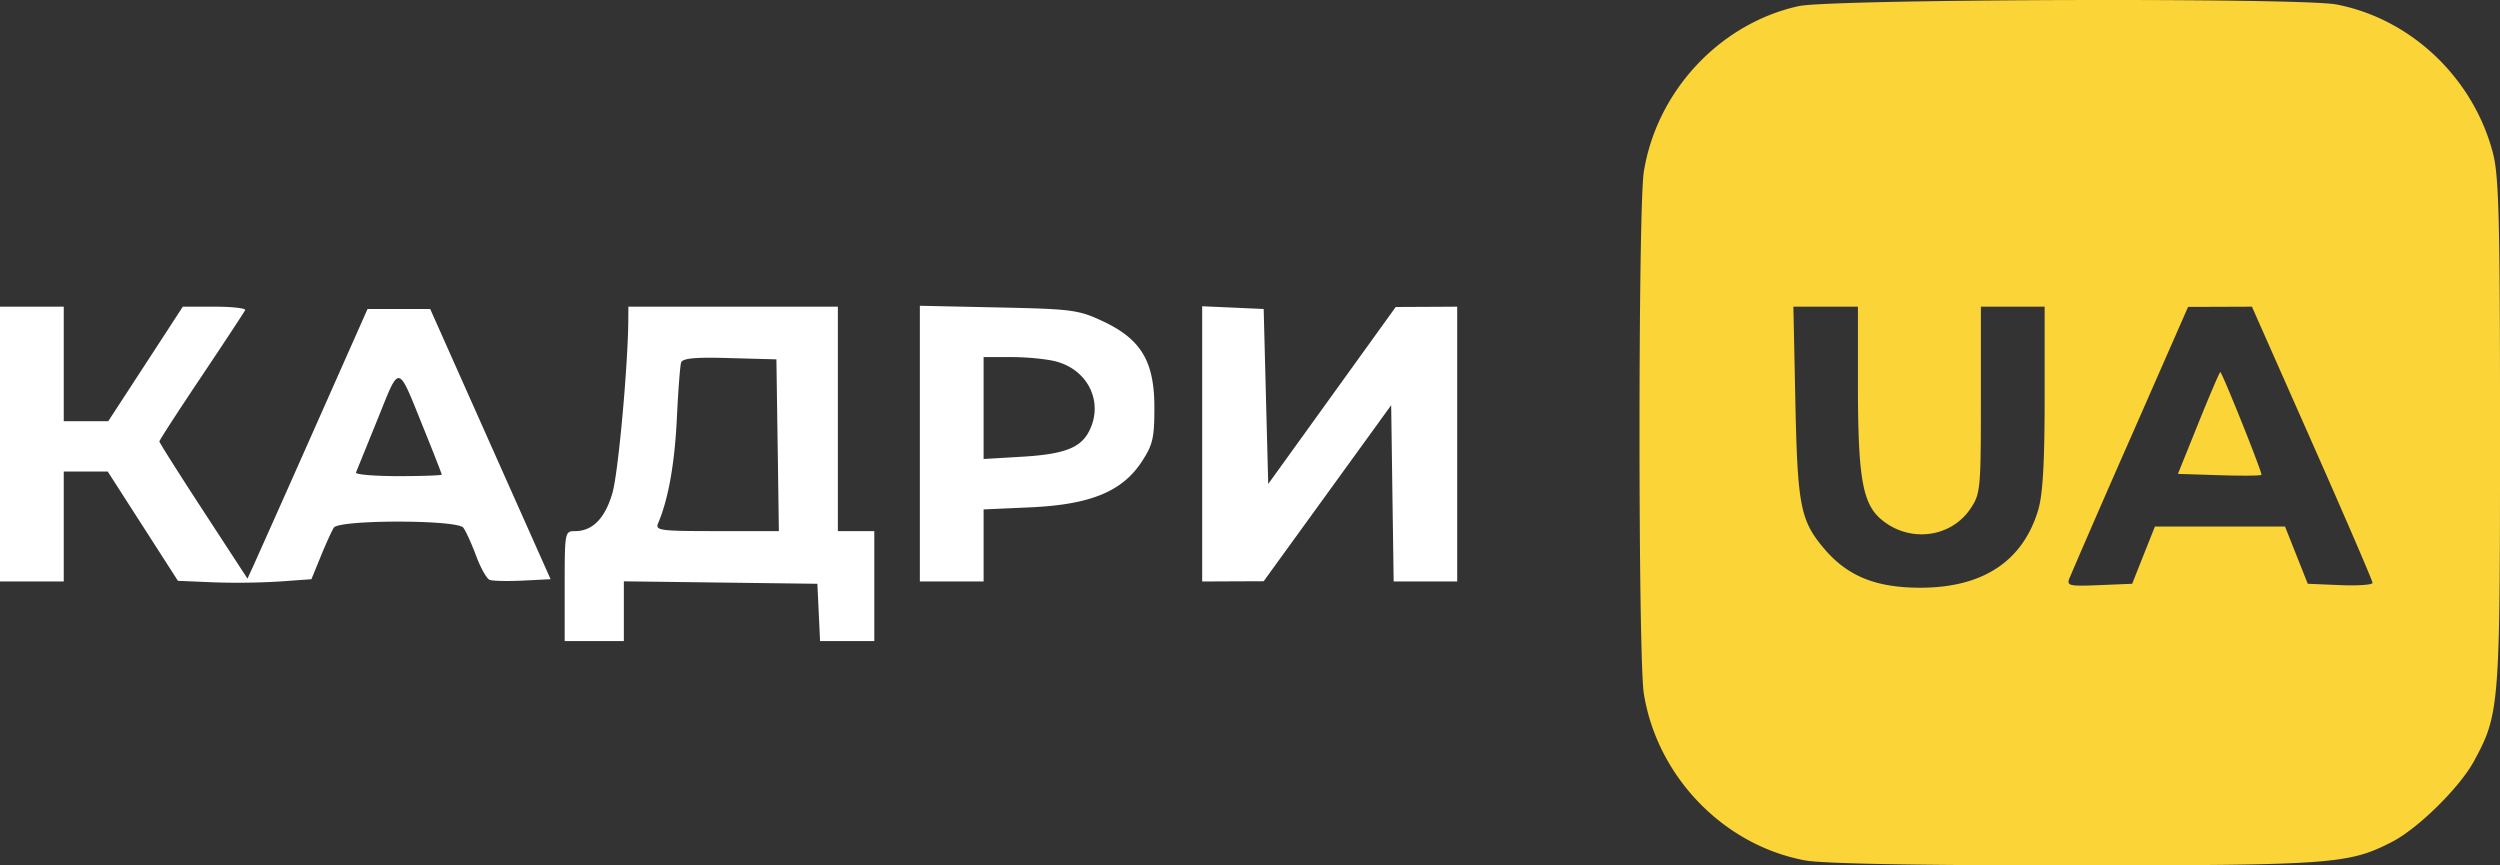
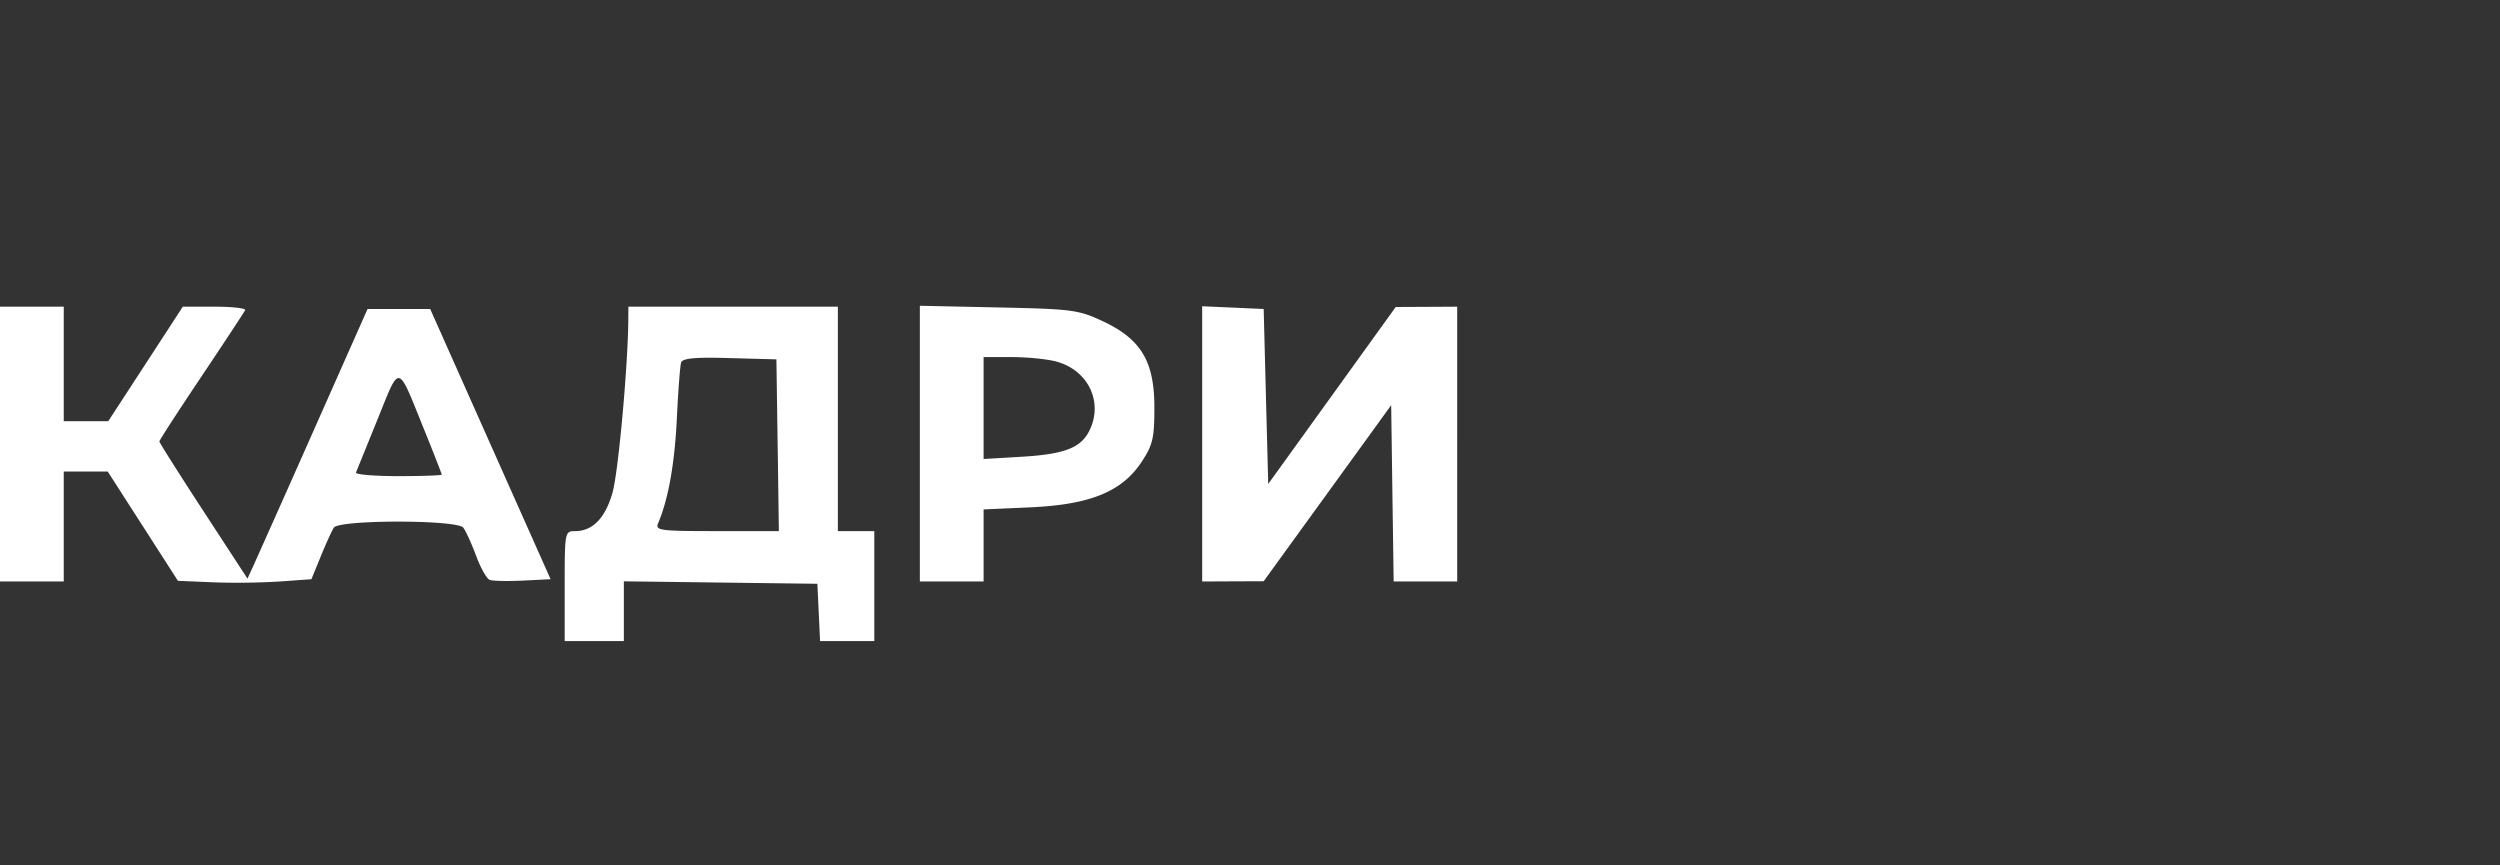
<svg xmlns="http://www.w3.org/2000/svg" width="104" height="36" fill="none">
  <rect width="100%" height="100%" fill="#333333" stroke="none" />
  <path fill-rule="evenodd" clip-rule="evenodd" d="M0 18.474v5.716h2.652v-4.573h1.83l1.46 2.273 1.46 2.272 1.462.062a29.52 29.52 0 0 0 2.775-.034l1.316-.095.39-.953c.214-.525.458-1.06.542-1.191.217-.336 5.123-.336 5.386 0 .102.131.34.654.53 1.162.188.508.444.963.567 1.01.123.048.744.06 1.38.03l1.155-.058-2.505-5.62-2.504-5.621H15.29l-2.24 5.049a1575.63 1575.63 0 0 1-2.498 5.608l-.257.56-1.832-2.809c-1.008-1.544-1.833-2.848-1.833-2.898 0-.05.789-1.267 1.753-2.705.963-1.438 1.78-2.68 1.815-2.758.035-.078-.534-.143-1.265-.143H7.605l-1.55 2.382-1.552 2.382H2.652v-4.764H0v5.716Zm26.138-5.192c-.014 1.956-.42 6.393-.66 7.223-.305 1.056-.827 1.59-1.557 1.59-.424 0-.43.033-.43 2.286v2.286h2.461v-2.484l4.025.051 4.026.051.056 1.191.056 1.191h2.256v-4.573h-1.516v-9.336h-8.714l-.004.524Zm12.128 5.173v5.735h2.652v-2.998l1.948-.087c2.482-.112 3.81-.653 4.621-1.885.47-.714.535-.99.535-2.27 0-1.917-.551-2.839-2.145-3.587-1.008-.473-1.281-.508-4.343-.573l-3.268-.07v5.735Zm11.745.01v5.725l1.279-.006 1.279-.005 2.652-3.661 2.652-3.661.051 3.666.052 3.667h2.644V12.758l-1.28.007-1.278.006-2.652 3.682-2.652 3.681-.095-3.64-.094-3.64-1.28-.057-1.278-.056v5.724Zm-17.66.057.05 3.572h-2.58c-2.387 0-2.572-.025-2.441-.333.422-.993.685-2.466.776-4.335.055-1.152.135-2.206.177-2.34.057-.184.564-.232 2.02-.19l1.946.053.051 3.573Zm11.612-3.476c1.339.373 1.959 1.737 1.329 2.921-.361.678-1.052.933-2.81 1.035l-1.564.092v-4.24l1.184.001c.652.001 1.489.086 1.861.19ZM17.64 17.86c.405 1 .736 1.848.736 1.883 0 .035-.817.064-1.815.064-.999 0-1.787-.068-1.752-.152l.897-2.211c.947-2.338.808-2.368 1.934.416Z" fill="#fff" />
-   <path fill-rule="evenodd" clip-rule="evenodd" d="M74.828.254c-3.275.72-5.901 3.526-6.444 6.884-.241 1.493-.241 20.226 0 21.72.558 3.455 3.318 6.306 6.715 6.936.725.135 4.695.208 11.177.206 10.732-.003 11.434-.055 13.223-.973 1.092-.56 2.826-2.269 3.424-3.373 1.054-1.948 1.078-2.25 1.078-13.656 0-8.814-.047-10.674-.291-11.616-.811-3.133-3.412-5.604-6.521-6.197C95.696-.1 76.163-.039 74.828.254Zm2.462 15.734c0 3.865.188 4.959.968 5.618 1.164.985 2.896.775 3.718-.452.41-.613.429-.804.429-4.518v-3.878h2.652v3.78c0 2.712-.076 4.035-.268 4.677-.642 2.145-2.32 3.244-4.942 3.234-1.819-.007-2.99-.485-3.95-1.611-1-1.176-1.12-1.777-1.21-6.126l-.082-3.954h2.685v3.23Zm18.9 2.439c1.38 3.117 2.508 5.736 2.508 5.82-.001.082-.608.125-1.348.094l-1.347-.056-.473-1.19-.473-1.191h-5.413l-.473 1.19-.473 1.191-1.37.057c-1.253.051-1.36.027-1.24-.286a616.61 616.61 0 0 1 2.533-5.815l2.403-5.474 1.328-.004 1.328-.005 2.51 5.669Zm-4.725-.853-.863 2.139 1.703.055c.937.03 1.734.024 1.771-.013.054-.054-1.572-4.12-1.71-4.277-.021-.024-.427.92-.901 2.096Z" fill="#FBD437" />
</svg>